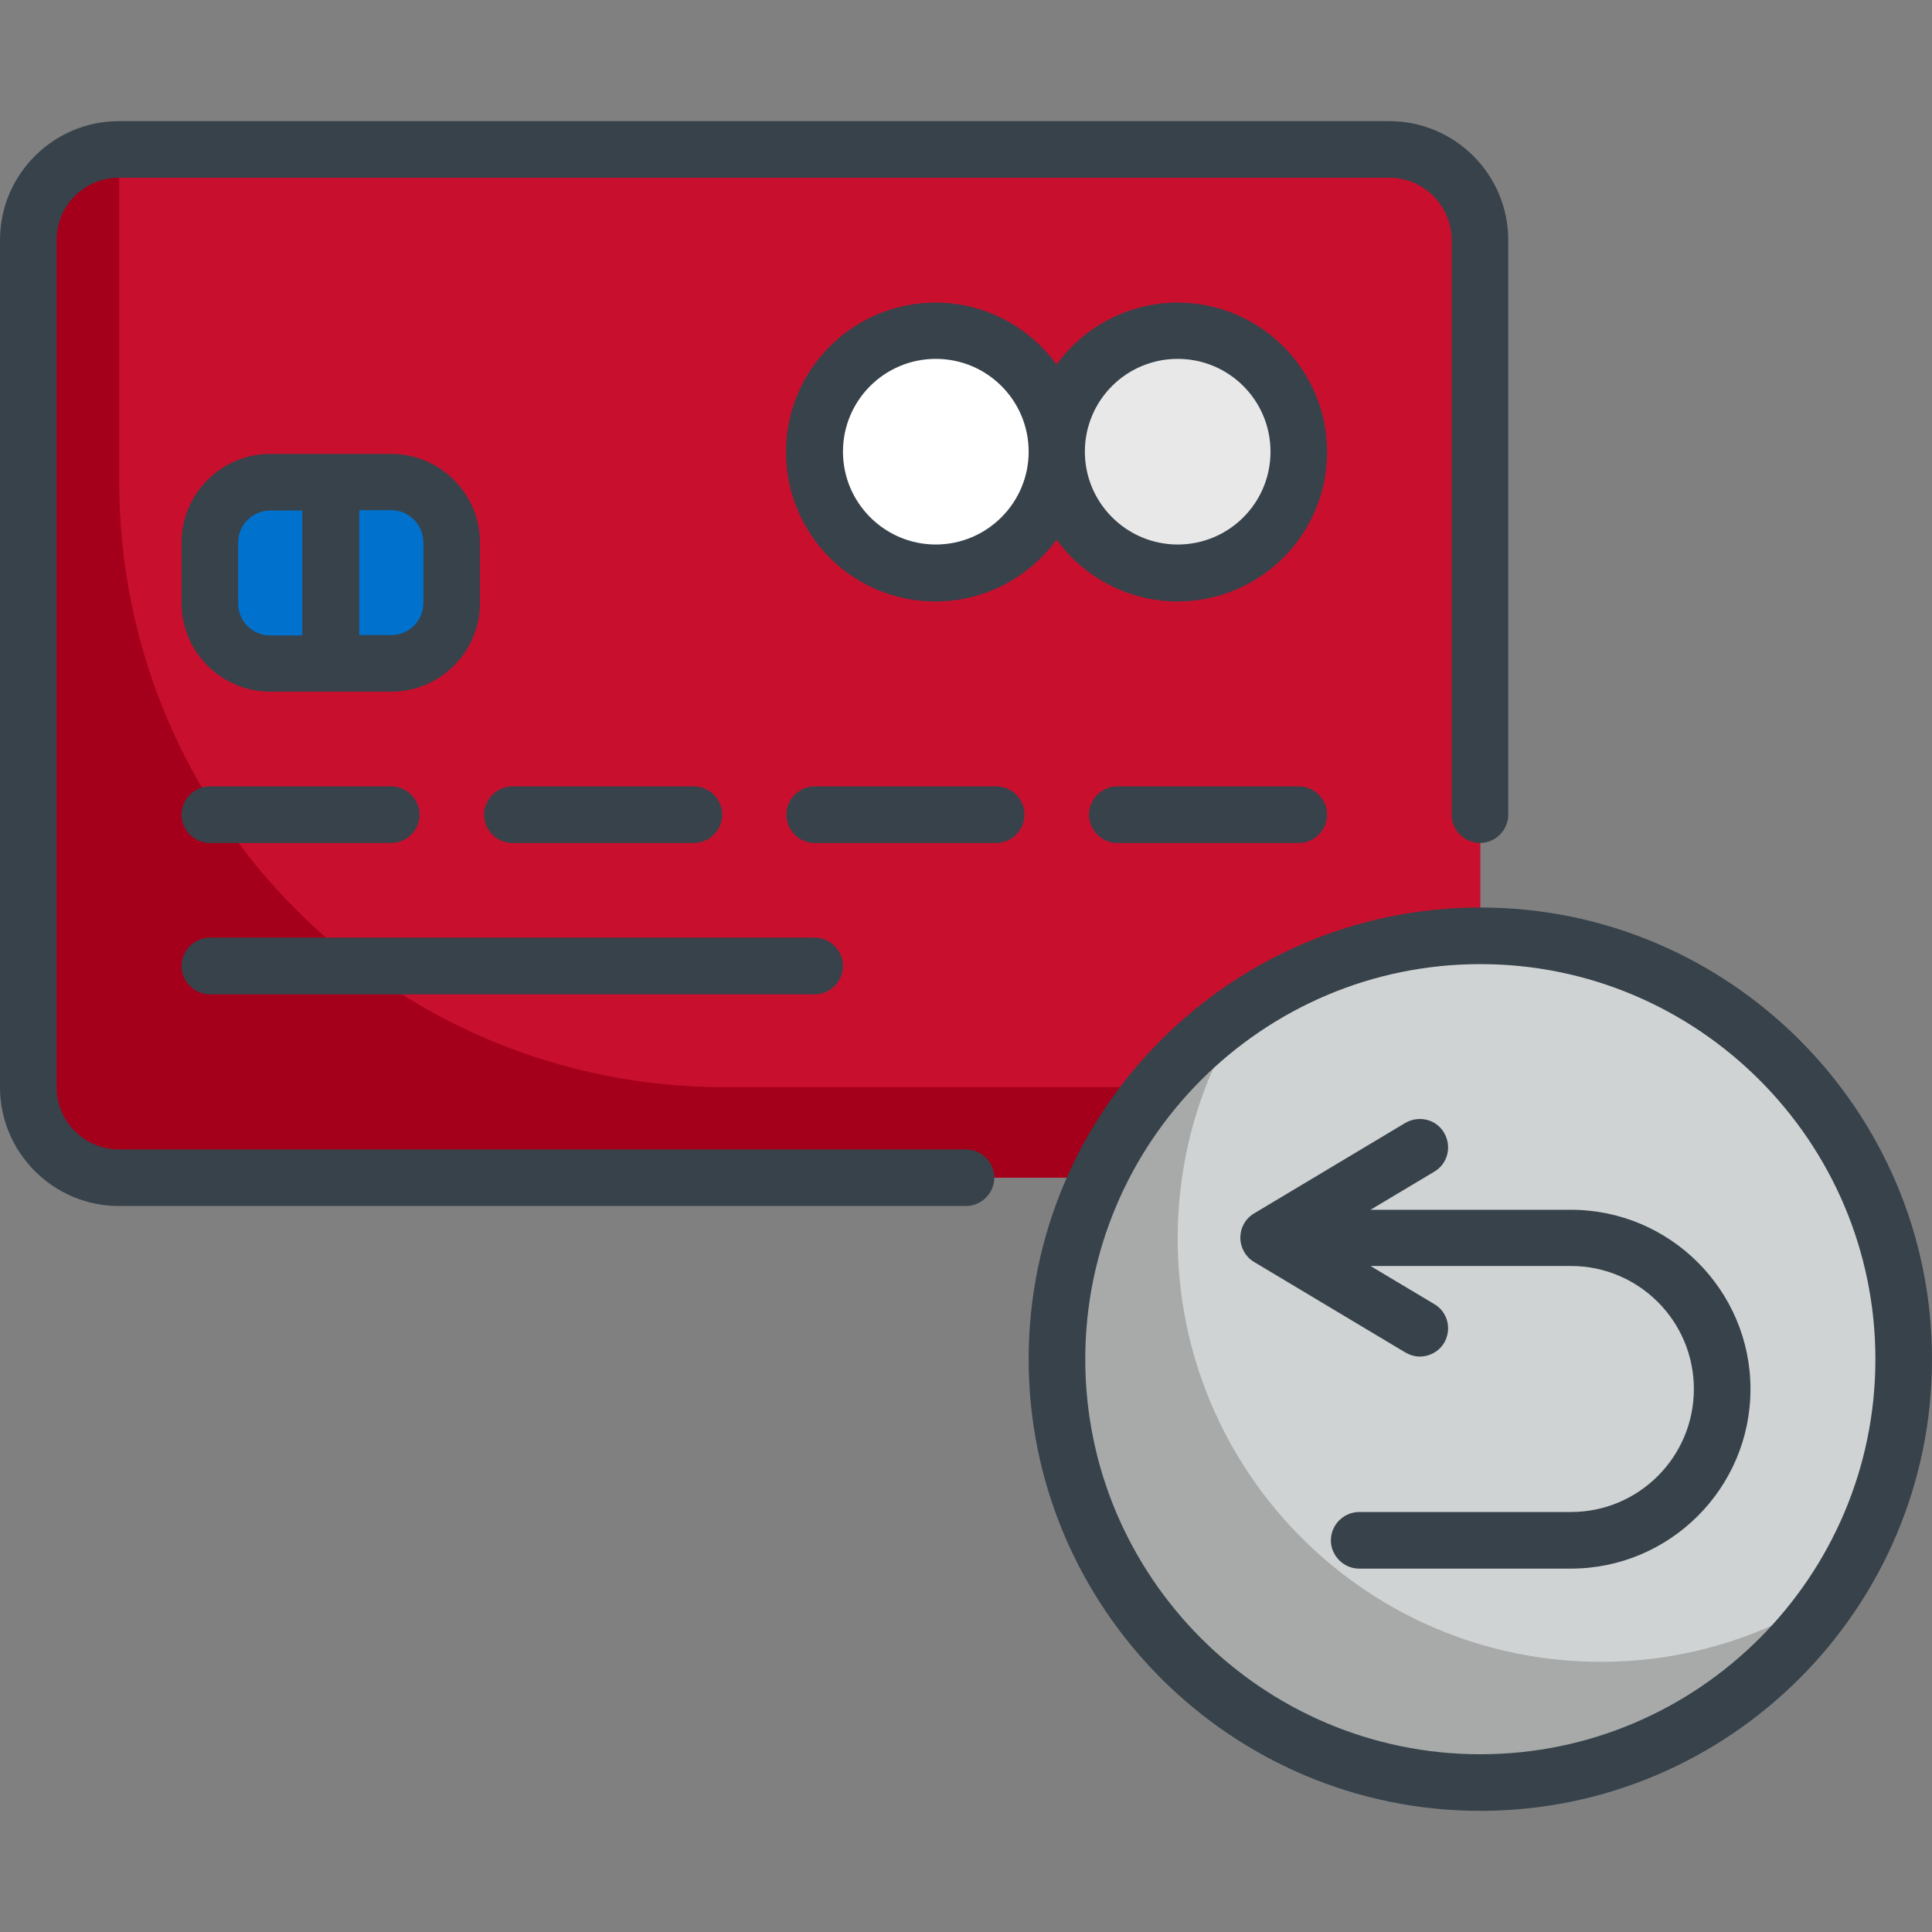
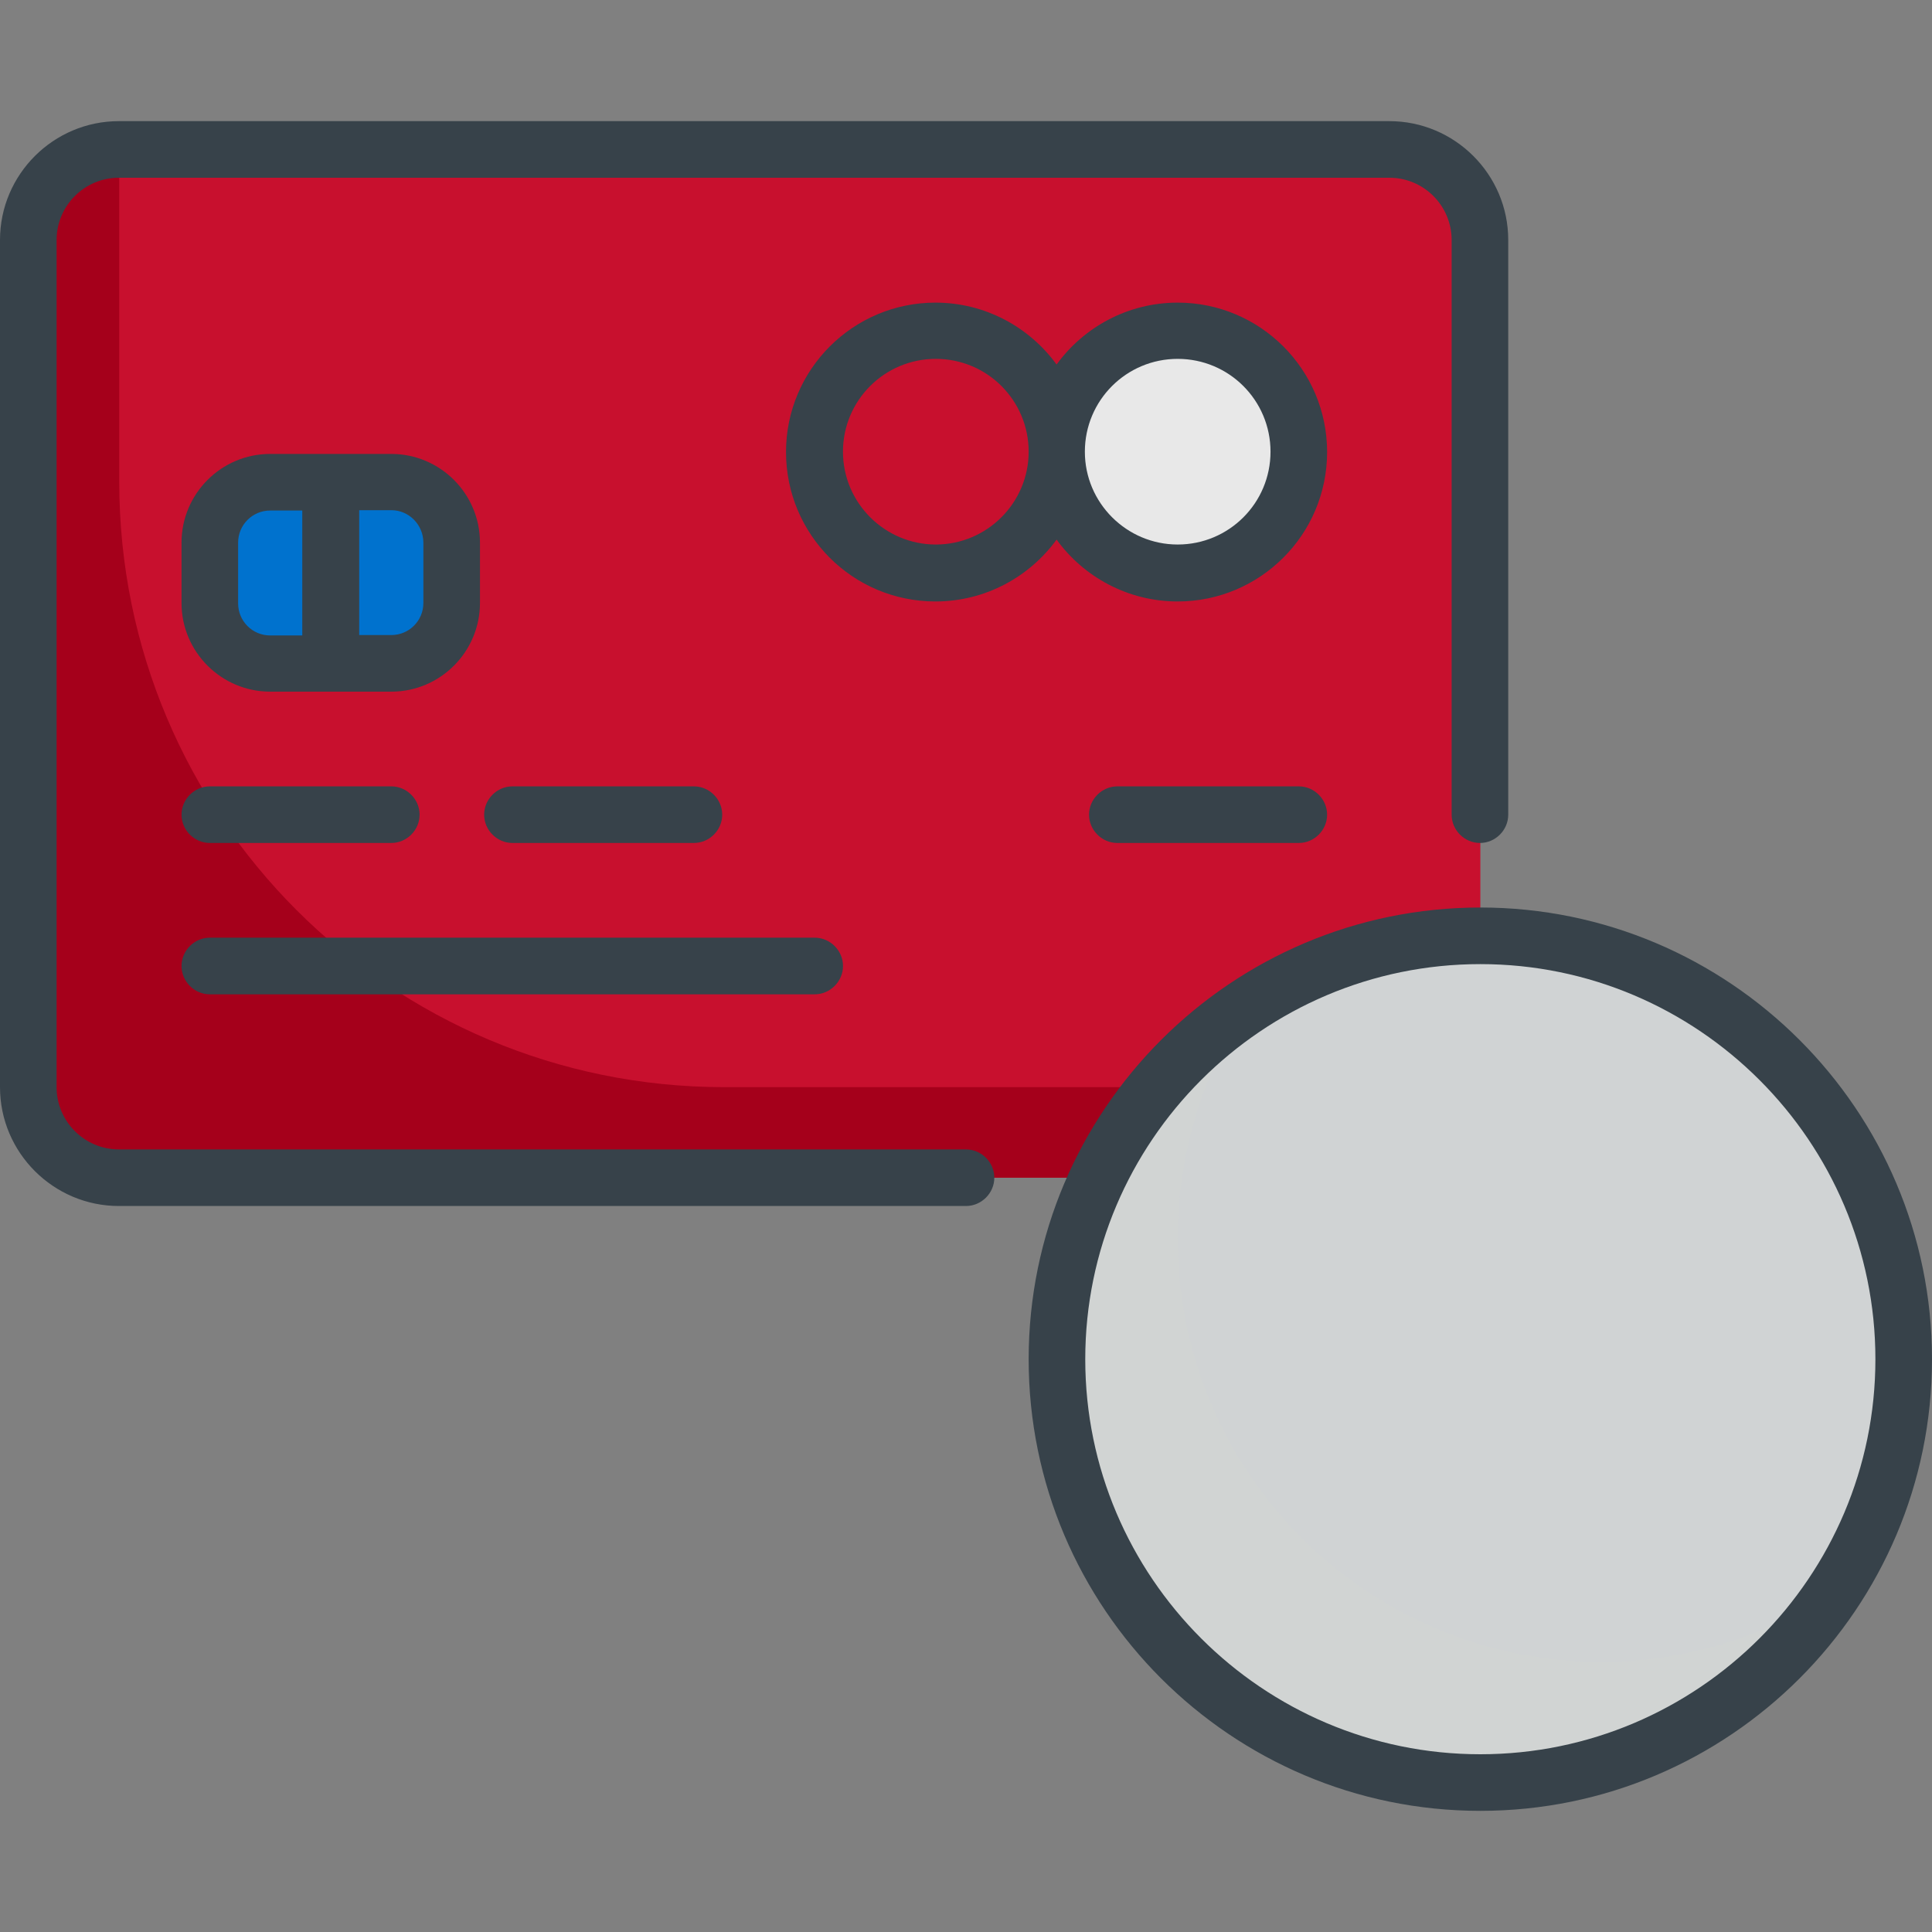
<svg xmlns="http://www.w3.org/2000/svg" width="44" height="44" viewBox="0 0 44 44" fill="none">
  <rect x="0" y="0" width="44" height="44" fill="#808080" stroke="none" />
  <path d="M31.642 26.821H2.716C1.573 26.821 0.653 25.893 0.653 24.759V5.466C0.653 4.323 1.581 3.403 2.716 3.403H31.651C32.794 3.403 33.714 4.331 33.714 5.466V24.759C33.714 25.893 32.785 26.821 31.642 26.821Z" fill="#C8102E" />
  <path d="M2.716 10.974V3.403C1.573 3.403 0.653 4.331 0.653 5.466V24.759C0.653 25.901 1.581 26.821 2.716 26.821H31.651C32.794 26.821 33.714 25.893 33.714 24.759H16.492C8.878 24.759 2.716 18.588 2.716 10.974Z" fill="#A5001B" />
  <path d="M8.912 15.108H6.153C5.388 15.108 4.778 14.489 4.778 13.733V12.358C4.778 11.593 5.397 10.983 6.153 10.983H8.912C9.677 10.983 10.287 11.601 10.287 12.358V13.733C10.287 14.498 9.677 15.108 8.912 15.108Z" fill="#0072CE" />
-   <path d="M21.312 13.045C22.836 13.045 24.071 11.81 24.071 10.287C24.071 8.763 22.836 7.528 21.312 7.528C19.789 7.528 18.554 8.763 18.554 10.287C18.554 11.81 19.789 13.045 21.312 13.045Z" fill="white" />
  <path d="M26.821 13.045C28.345 13.045 29.58 11.81 29.58 10.287C29.58 8.763 28.345 7.528 26.821 7.528C25.298 7.528 24.062 8.763 24.062 10.287C24.062 11.81 25.298 13.045 26.821 13.045Z" fill="#E8E8E8" />
  <path d="M33.714 40.597C39.039 40.597 43.356 36.28 43.356 30.955C43.356 25.63 39.039 21.312 33.714 21.312C28.388 21.312 24.071 25.63 24.071 30.955C24.071 36.28 28.388 40.597 33.714 40.597Z" fill="#D0D3D4" />
  <path d="M36.463 37.847C31.135 37.847 26.821 33.533 26.821 28.205C26.821 26.245 27.405 24.423 28.411 22.902C25.798 24.63 24.062 27.586 24.062 30.955C24.062 36.283 28.377 40.597 33.705 40.597C37.073 40.597 40.03 38.87 41.757 36.248C40.245 37.254 38.423 37.847 36.463 37.847Z" fill="#D1D4D3" />
-   <path d="M36.463 37.847C31.135 37.847 26.821 33.533 26.821 28.205C26.821 26.245 27.405 24.423 28.411 22.902C25.798 24.63 24.062 27.586 24.062 30.955C24.062 36.283 28.377 40.597 33.705 40.597C37.073 40.597 40.03 38.87 41.757 36.248C40.245 37.254 38.423 37.847 36.463 37.847Z" fill="black" fill-opacity="0.2" />
  <path d="M22 26.177H2.707C1.925 26.177 1.289 25.541 1.289 24.759V5.466C1.289 4.684 1.925 4.048 2.707 4.048H31.642C32.424 4.048 33.06 4.684 33.06 5.466V18.554C33.06 18.906 33.352 19.198 33.705 19.198C34.057 19.198 34.349 18.906 34.349 18.554V5.466C34.349 3.97 33.129 2.759 31.642 2.759H2.707C1.22 2.759 0 3.97 0 5.466V24.759C0 26.254 1.22 27.466 2.707 27.466H22C22.352 27.466 22.645 27.173 22.645 26.821C22.645 26.469 22.352 26.177 22 26.177Z" fill="#37424A" />
  <path d="M6.153 15.752H8.912C10.029 15.752 10.931 14.841 10.931 13.733V12.358C10.931 11.241 10.021 10.338 8.912 10.338H6.153C5.036 10.338 4.134 11.249 4.134 12.358V13.733C4.134 14.85 5.045 15.752 6.153 15.752ZM9.642 12.358V13.733C9.642 14.137 9.316 14.463 8.912 14.463H8.181V11.619H8.912C9.316 11.619 9.642 11.954 9.642 12.358ZM5.423 12.358C5.423 11.954 5.749 11.627 6.153 11.627H6.884V14.472H6.153C5.749 14.472 5.423 14.145 5.423 13.741V12.358Z" fill="#37424A" />
  <path d="M4.778 19.198H8.912C9.264 19.198 9.556 18.906 9.556 18.554C9.556 18.202 9.264 17.909 8.912 17.909H4.778C4.426 17.909 4.134 18.202 4.134 18.554C4.134 18.906 4.426 19.198 4.778 19.198Z" fill="#37424A" />
  <path d="M15.804 17.909H11.67C11.318 17.909 11.026 18.202 11.026 18.554C11.026 18.906 11.318 19.198 11.67 19.198H15.804C16.156 19.198 16.448 18.906 16.448 18.554C16.448 18.202 16.156 17.909 15.804 17.909Z" fill="#37424A" />
  <path d="M4.778 22.645H18.554C18.906 22.645 19.199 22.352 19.199 22C19.199 21.648 18.906 21.355 18.554 21.355H4.778C4.426 21.355 4.134 21.648 4.134 22C4.134 22.352 4.426 22.645 4.778 22.645Z" fill="#37424A" />
-   <path d="M22.687 17.909H18.554C18.201 17.909 17.909 18.202 17.909 18.554C17.909 18.906 18.201 19.198 18.554 19.198H22.687C23.04 19.198 23.332 18.906 23.332 18.554C23.332 18.202 23.048 17.909 22.687 17.909Z" fill="#37424A" />
  <path d="M25.446 17.909C25.094 17.909 24.802 18.202 24.802 18.554C24.802 18.906 25.094 19.198 25.446 19.198H29.58C29.932 19.198 30.224 18.906 30.224 18.554C30.224 18.202 29.932 17.909 29.58 17.909H25.446Z" fill="#37424A" />
  <path d="M26.821 6.892C25.687 6.892 24.681 7.451 24.063 8.302C23.444 7.451 22.438 6.892 21.304 6.892C19.431 6.892 17.901 8.413 17.901 10.295C17.901 12.177 19.422 13.698 21.304 13.698C22.438 13.698 23.444 13.14 24.063 12.289C24.681 13.14 25.687 13.698 26.821 13.698C28.695 13.698 30.224 12.177 30.224 10.295C30.224 8.413 28.695 6.892 26.821 6.892ZM21.313 12.401C20.152 12.401 19.198 11.456 19.198 10.287C19.198 9.118 20.144 8.173 21.313 8.173C22.481 8.173 23.427 9.118 23.427 10.287C23.427 11.456 22.473 12.401 21.313 12.401ZM26.821 12.401C25.661 12.401 24.707 11.456 24.707 10.287C24.707 9.118 25.652 8.173 26.821 8.173C27.99 8.173 28.935 9.118 28.935 10.287C28.935 11.456 27.99 12.401 26.821 12.401Z" fill="#37424A" />
  <path d="M33.714 20.668C28.042 20.668 23.427 25.283 23.427 30.955C23.427 36.627 28.042 41.241 33.714 41.241C39.385 41.241 44 36.627 44 30.955C44 25.283 39.385 20.668 33.714 20.668ZM33.714 39.952C28.755 39.952 24.716 35.913 24.716 30.955C24.716 25.996 28.755 21.957 33.714 21.957C38.672 21.957 42.711 25.996 42.711 30.955C42.711 35.913 38.672 39.952 33.714 39.952Z" fill="#37424A" />
-   <path d="M35.776 27.552H31.212L32.665 26.684C32.974 26.503 33.069 26.108 32.888 25.798C32.708 25.489 32.312 25.395 32.003 25.575L28.557 27.637C28.359 27.758 28.248 27.964 28.248 28.188C28.248 28.411 28.368 28.626 28.557 28.738L32.003 30.8C32.106 30.86 32.218 30.895 32.338 30.895C32.553 30.895 32.768 30.783 32.888 30.585C33.069 30.276 32.974 29.88 32.665 29.7L31.212 28.832H35.776C37.323 28.832 38.577 30.087 38.577 31.634C38.577 33.18 37.323 34.435 35.776 34.435H30.955C30.602 34.435 30.31 34.727 30.31 35.08C30.31 35.432 30.602 35.724 30.955 35.724H35.776C38.027 35.724 39.866 33.894 39.866 31.634C39.866 29.391 38.036 27.552 35.776 27.552Z" fill="#37424A" />
</svg>